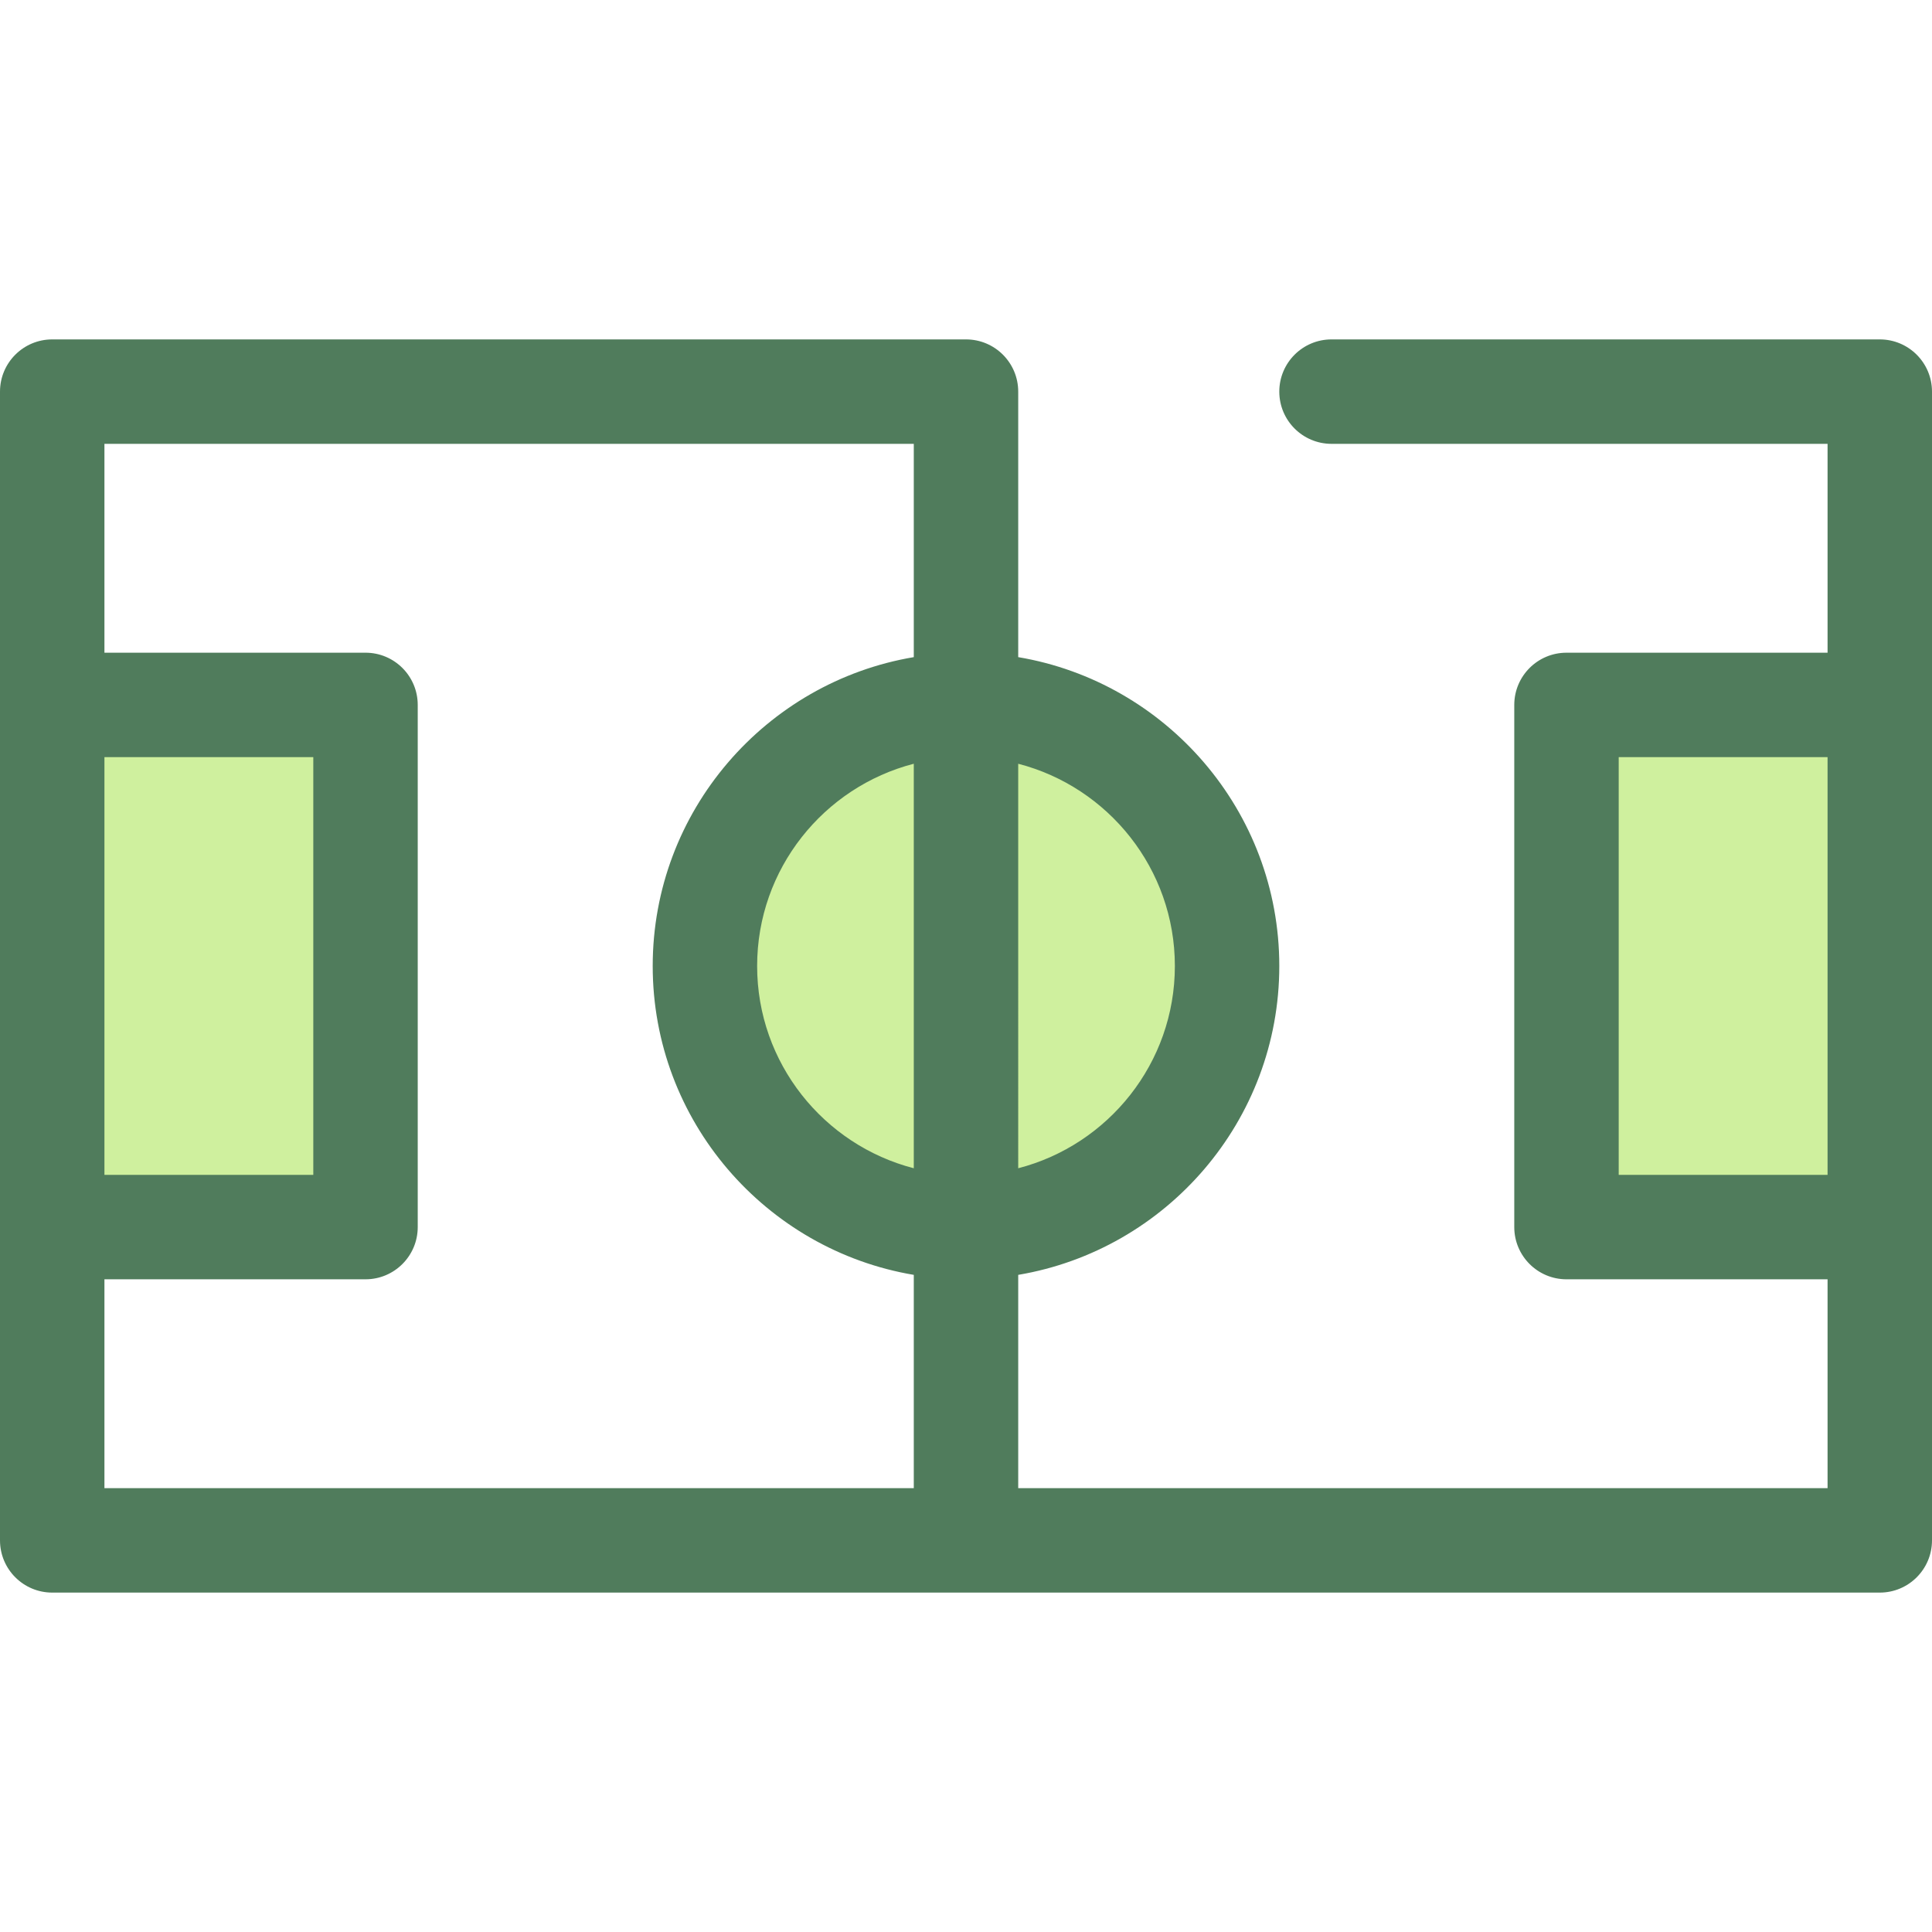
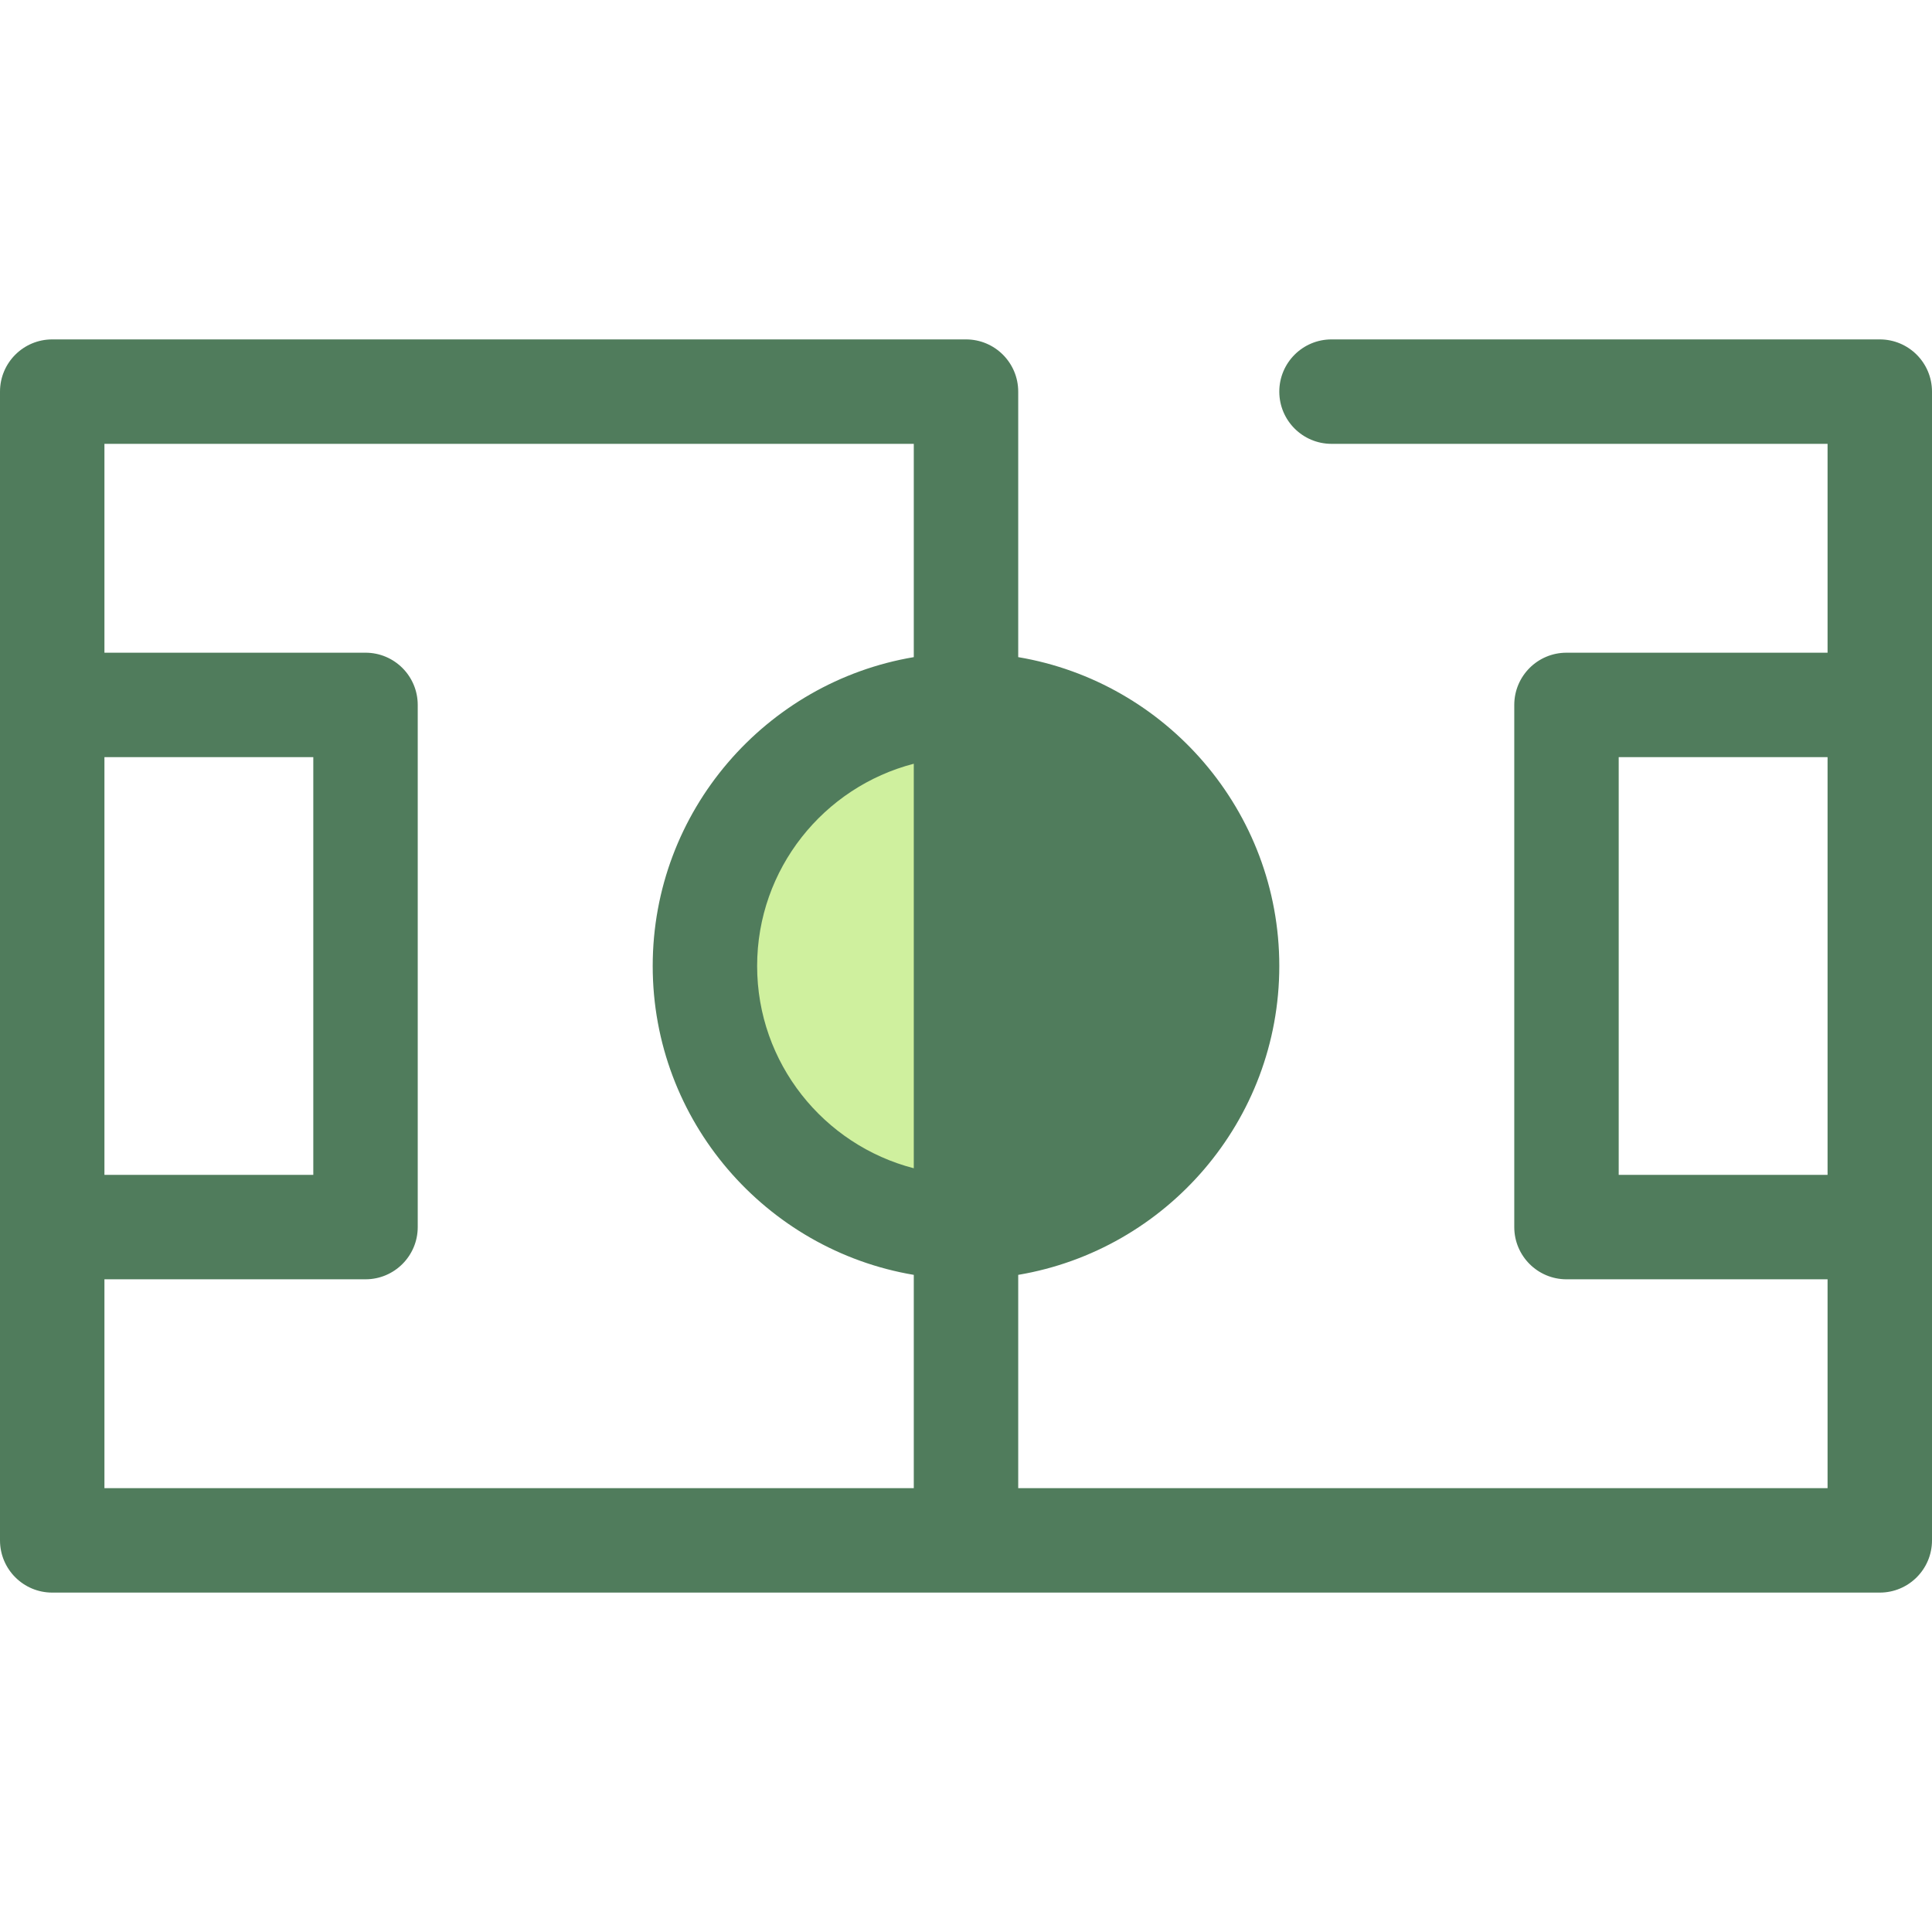
<svg xmlns="http://www.w3.org/2000/svg" version="1.1" id="Layer_1" x="0px" y="0px" viewBox="0 0 512 512" style="enable-background:new 0 0 512 512;" xml:space="preserve">
  <g>
-     <rect x="13.838" y="186.811" style="fill:#CFF09E;" width="83.027" height="138.378" />
-     <rect x="415.135" y="186.811" style="fill:#CFF09E;" width="83.027" height="138.378" />
    <circle style="fill:#CFF09E;" cx="256" cy="256" r="69.189" />
  </g>
-   <path style="fill:#507C5C;" d="M498.162,89.946H352.865c-7.641,0-13.838,6.197-13.838,13.838s6.197,13.838,13.838,13.838h131.459  v55.351h-69.189c-7.641,0-13.838,6.197-13.838,13.838v138.378c0,7.641,6.197,13.838,13.838,13.838h69.189v55.351H269.838v-56.526  c39.215-6.61,69.189-40.787,69.189-81.852s-29.974-75.242-69.189-81.852v-70.364c0-7.641-6.197-13.838-13.838-13.838H13.838  C6.197,89.946,0,96.143,0,103.784v83.027v138.378v83.027c0,7.641,6.197,13.838,13.838,13.838h484.324  c7.641,0,13.838-6.197,13.838-13.838v-83.027V186.811v-83.027C512,96.143,505.803,89.946,498.162,89.946z M242.162,309.599  c-23.847-6.161-41.514-27.856-41.514-53.599s17.667-47.439,41.514-53.599V309.599z M311.351,256  c0,25.744-17.667,47.439-41.514,53.599V202.401C293.685,208.561,311.351,230.256,311.351,256z M27.676,200.649h55.351v110.703  H27.676V200.649z M27.676,339.027h69.189c7.641,0,13.838-6.197,13.838-13.838V186.811c0-7.641-6.197-13.838-13.838-13.838H27.676  v-55.351h214.486v56.526c-39.215,6.61-69.189,40.787-69.189,81.852s29.974,75.242,69.189,81.852v56.526H27.676V339.027z   M428.973,311.351V200.649h55.351v110.703H428.973z" />
+   <path style="fill:#507C5C;" d="M498.162,89.946H352.865c-7.641,0-13.838,6.197-13.838,13.838s6.197,13.838,13.838,13.838h131.459  v55.351h-69.189c-7.641,0-13.838,6.197-13.838,13.838v138.378c0,7.641,6.197,13.838,13.838,13.838h69.189v55.351H269.838v-56.526  c39.215-6.61,69.189-40.787,69.189-81.852s-29.974-75.242-69.189-81.852v-70.364c0-7.641-6.197-13.838-13.838-13.838H13.838  C6.197,89.946,0,96.143,0,103.784v83.027v138.378v83.027c0,7.641,6.197,13.838,13.838,13.838h484.324  c7.641,0,13.838-6.197,13.838-13.838v-83.027V186.811v-83.027C512,96.143,505.803,89.946,498.162,89.946z M242.162,309.599  c-23.847-6.161-41.514-27.856-41.514-53.599s17.667-47.439,41.514-53.599V309.599z M311.351,256  V202.401C293.685,208.561,311.351,230.256,311.351,256z M27.676,200.649h55.351v110.703  H27.676V200.649z M27.676,339.027h69.189c7.641,0,13.838-6.197,13.838-13.838V186.811c0-7.641-6.197-13.838-13.838-13.838H27.676  v-55.351h214.486v56.526c-39.215,6.61-69.189,40.787-69.189,81.852s29.974,75.242,69.189,81.852v56.526H27.676V339.027z   M428.973,311.351V200.649h55.351v110.703H428.973z" />
  <g>
</g>
  <g>
</g>
  <g>
</g>
  <g>
</g>
  <g>
</g>
  <g>
</g>
  <g>
</g>
  <g>
</g>
  <g>
</g>
  <g>
</g>
  <g>
</g>
  <g>
</g>
  <g>
</g>
  <g>
</g>
  <g>
</g>
</svg>